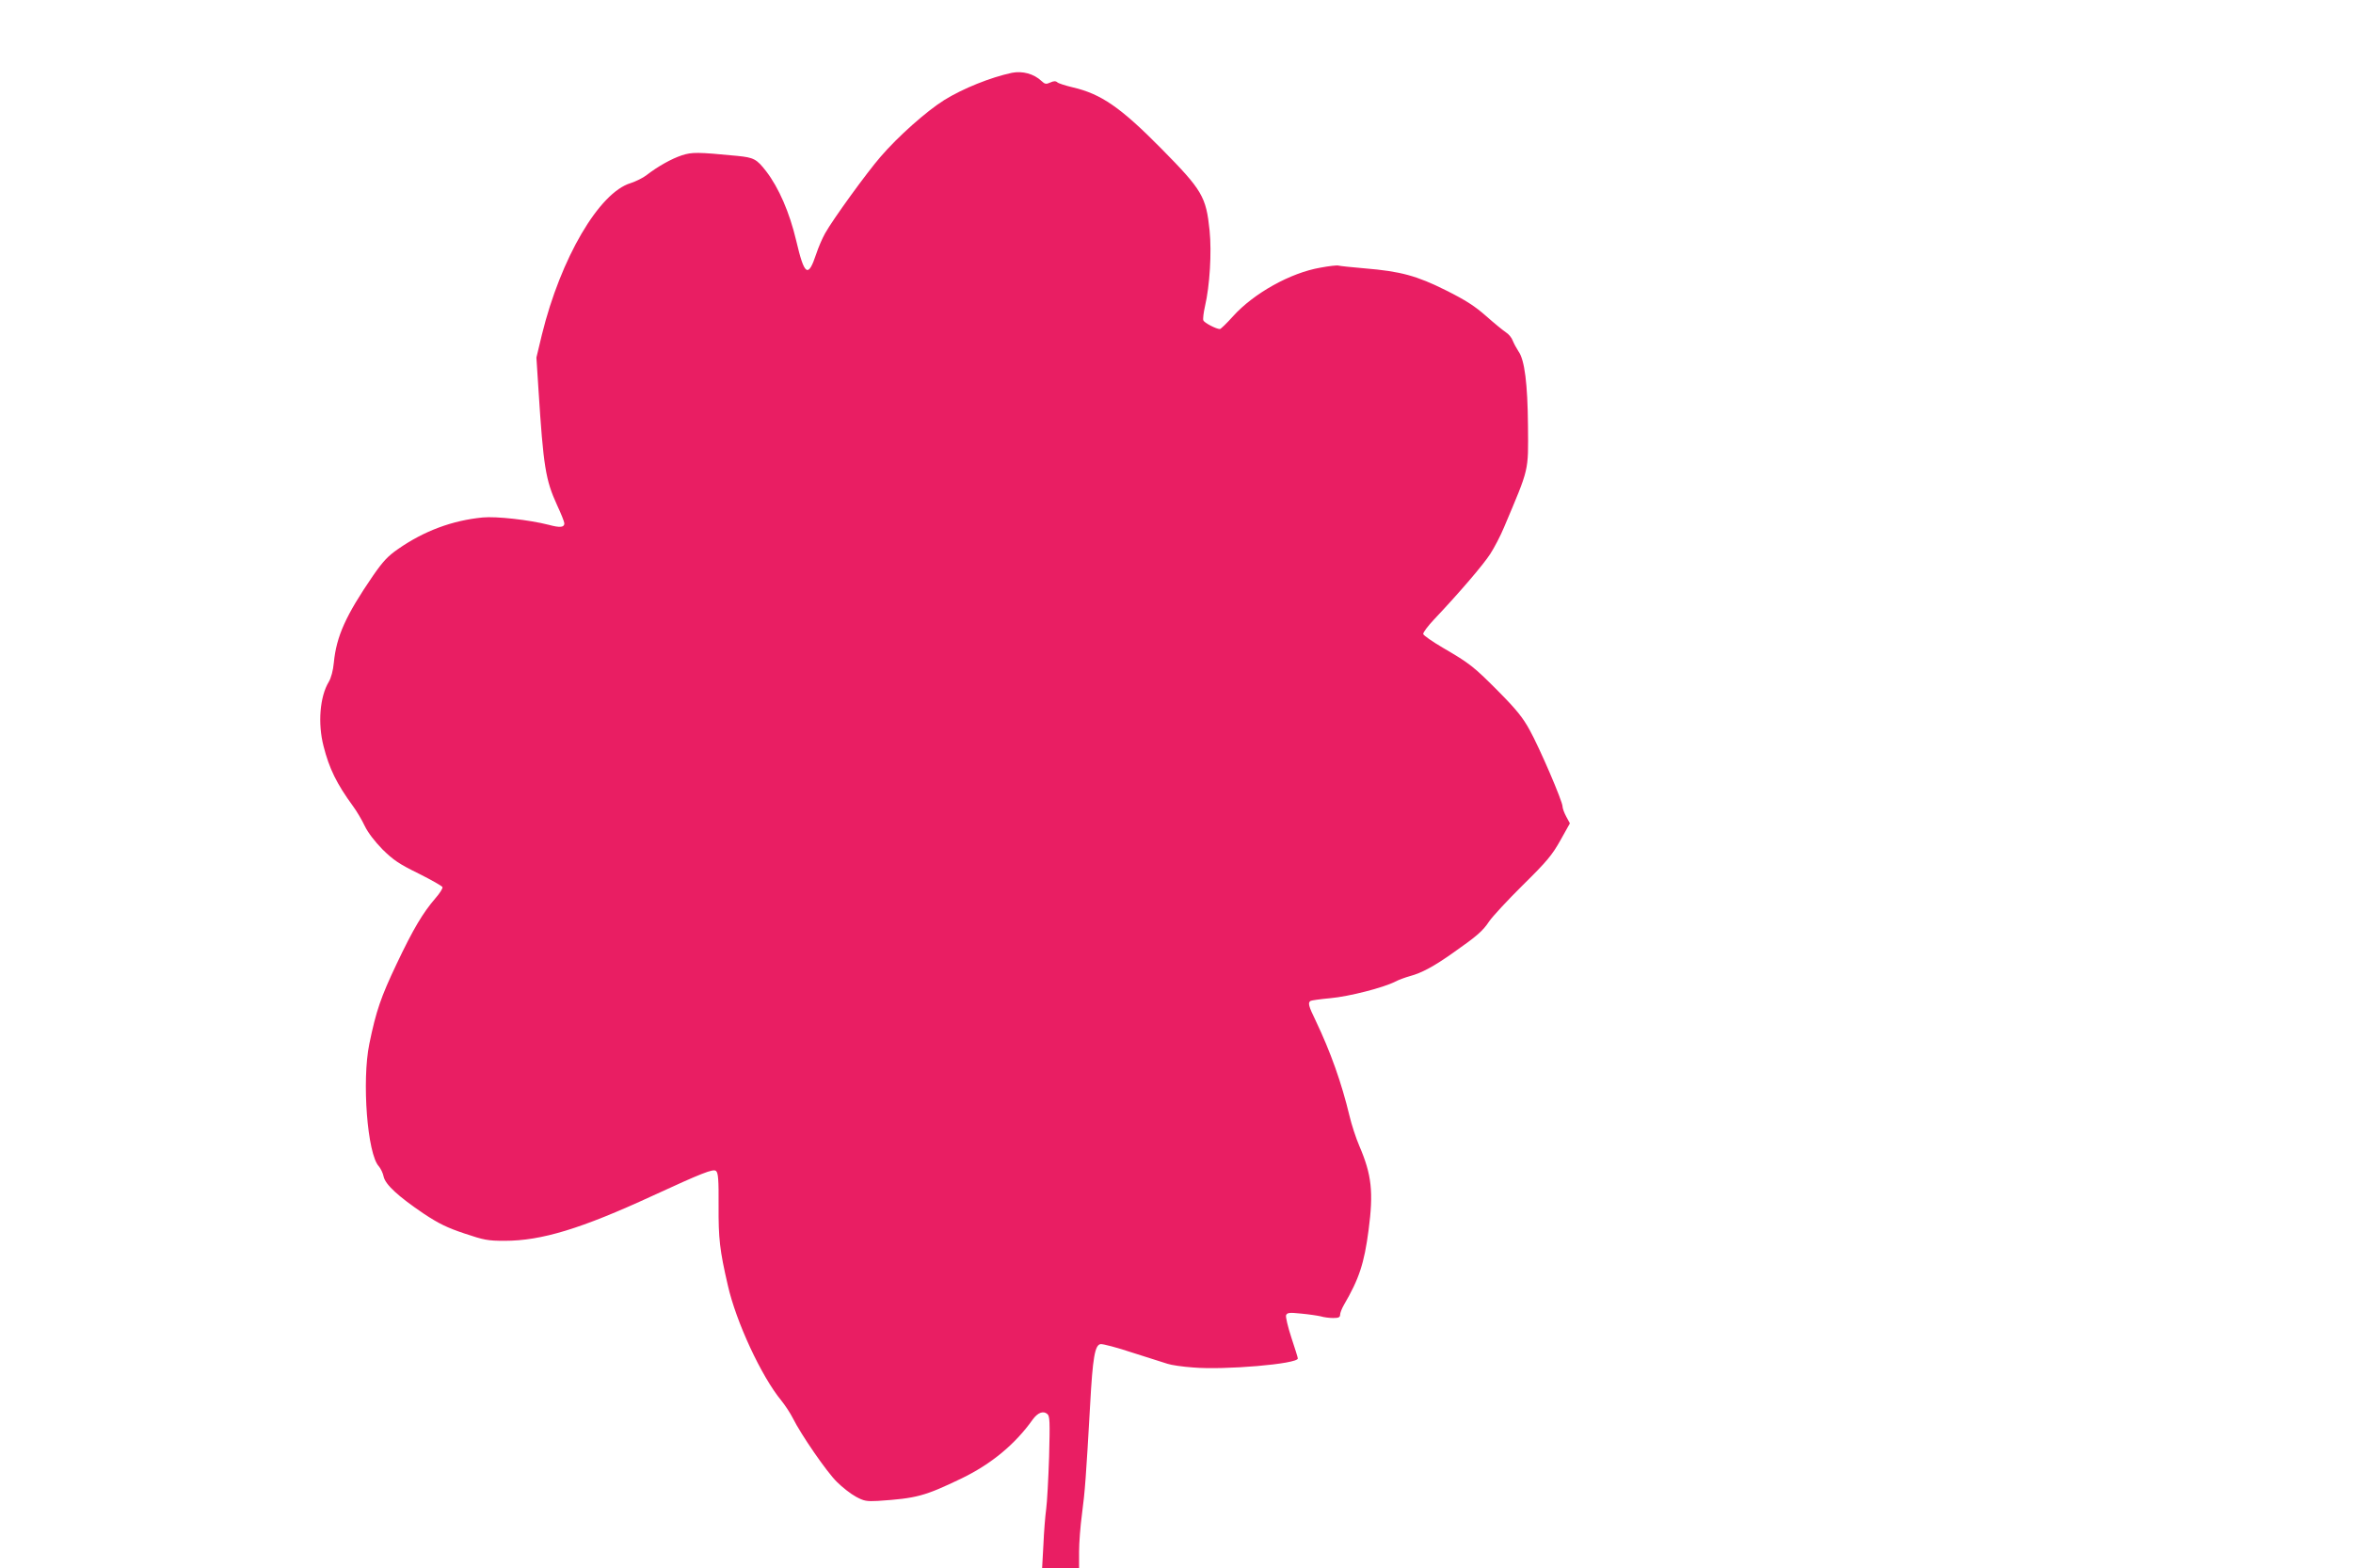
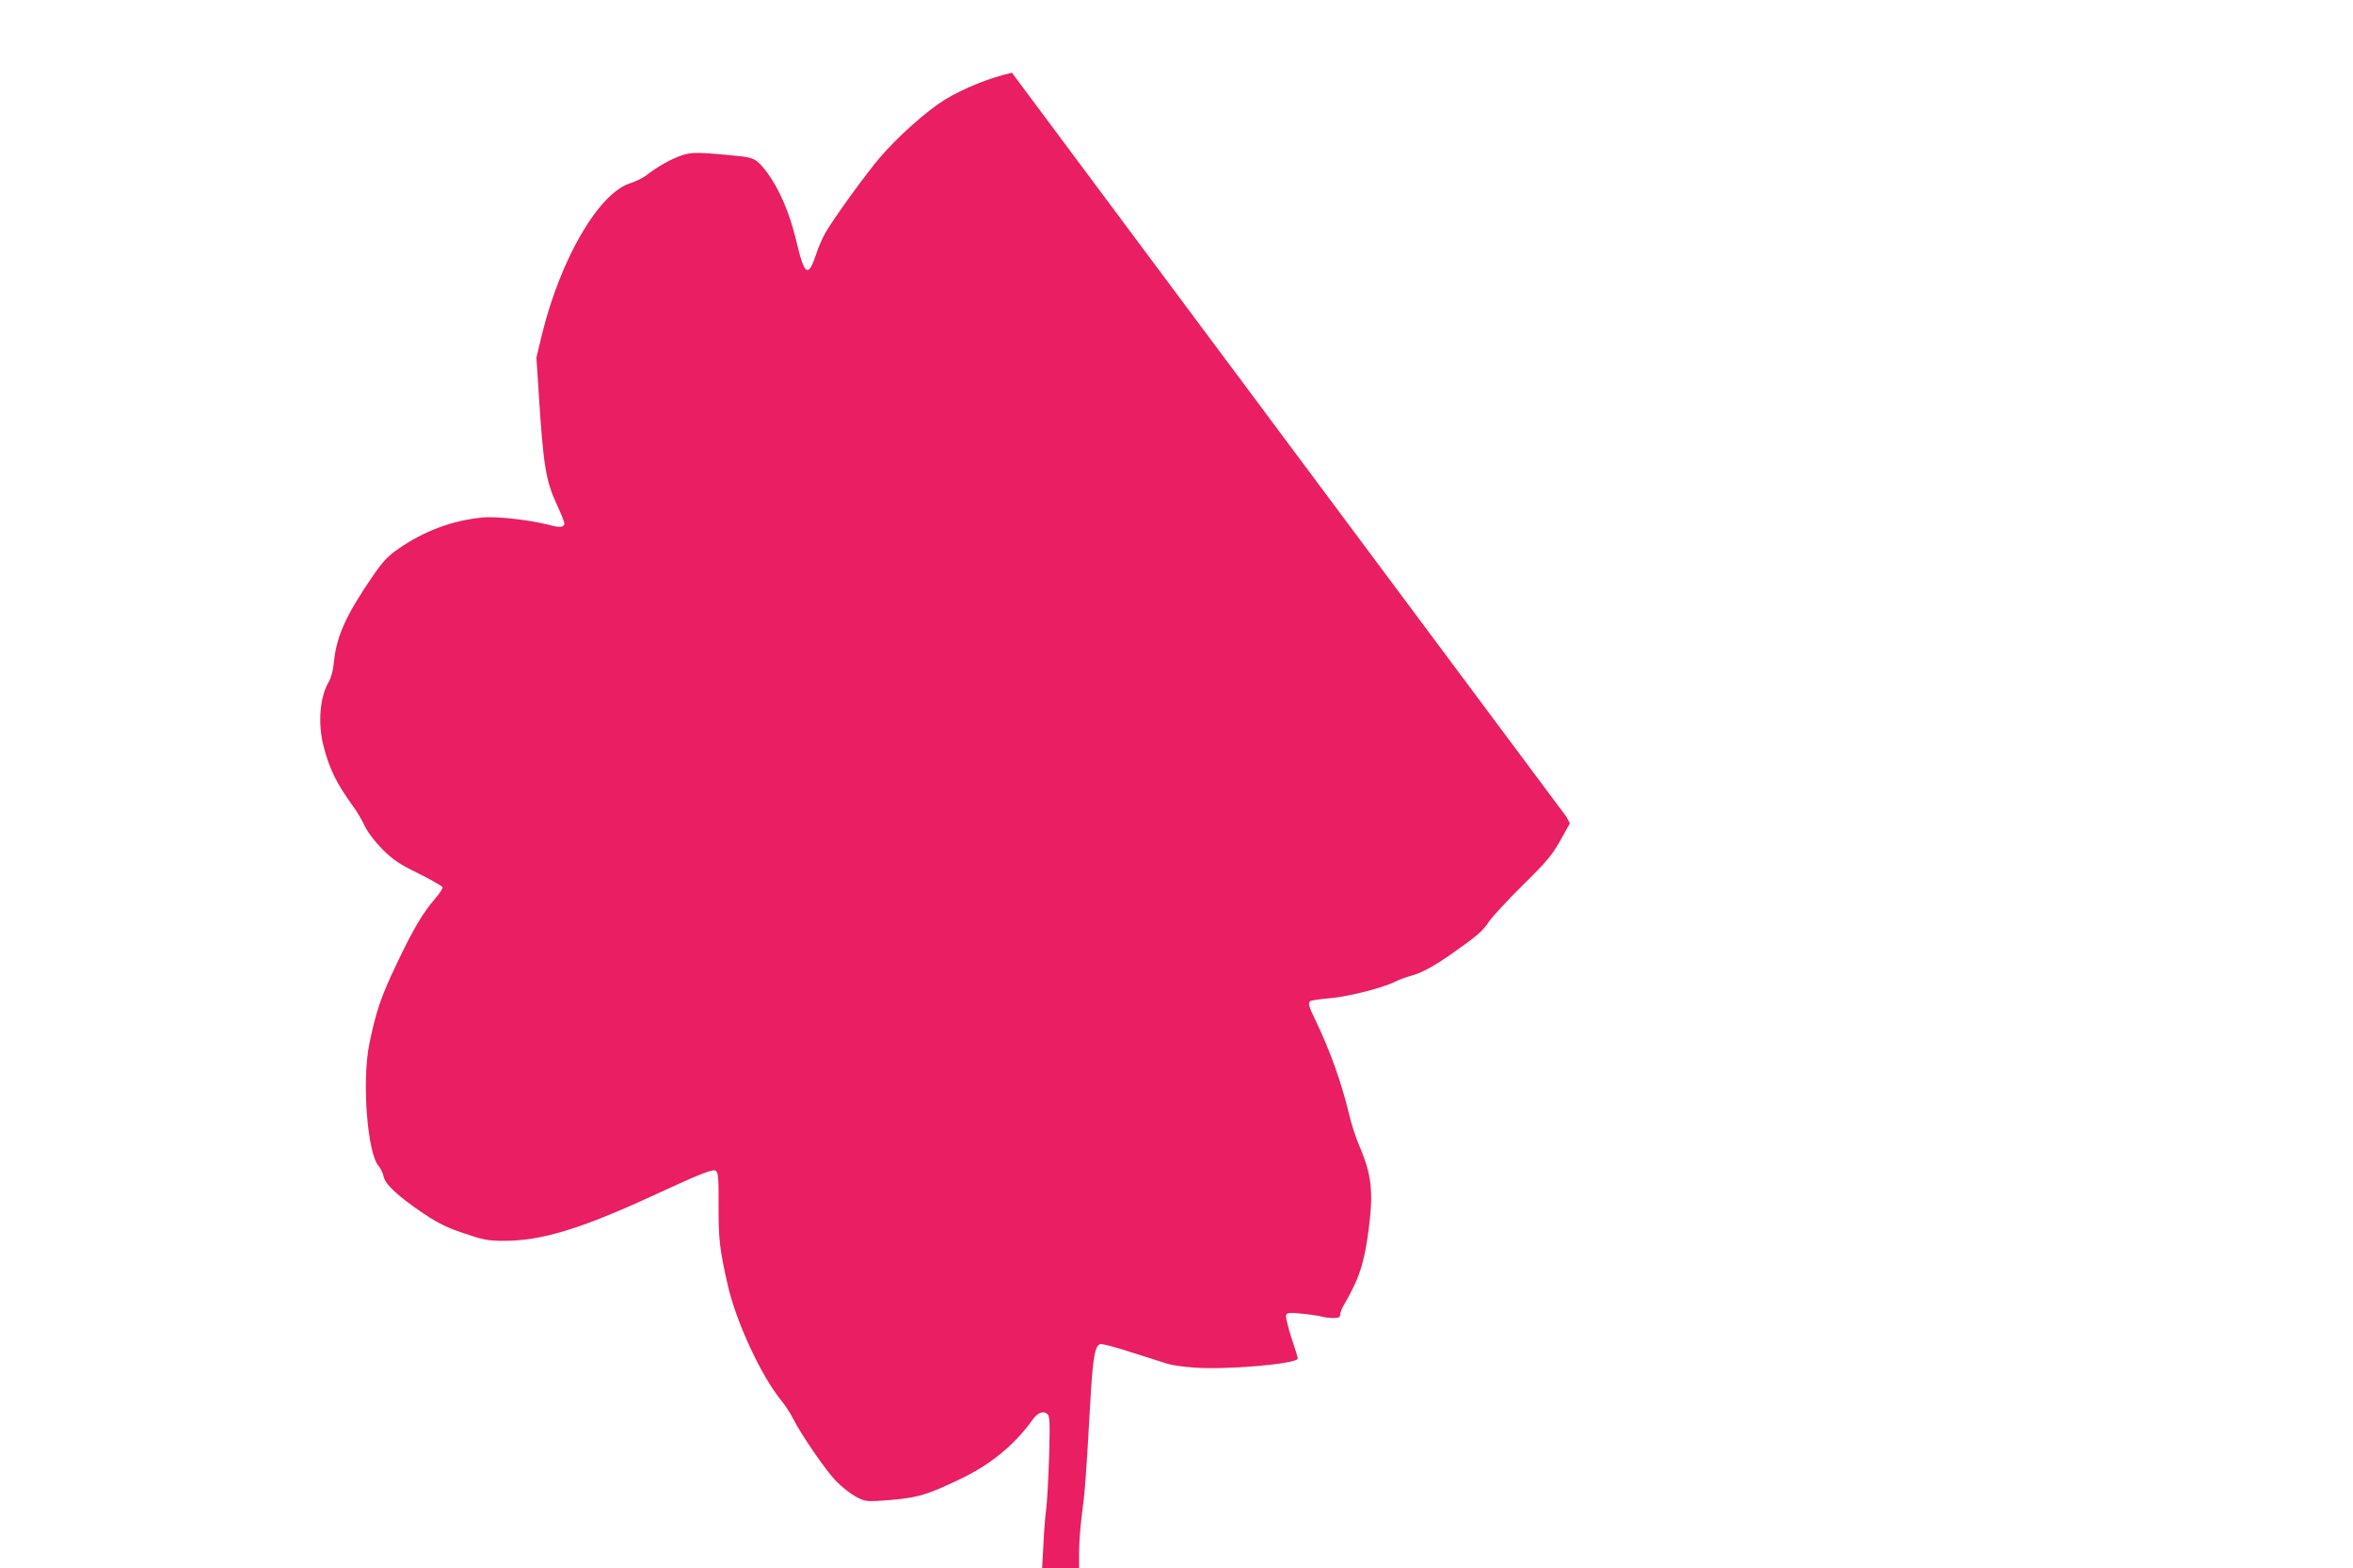
<svg xmlns="http://www.w3.org/2000/svg" version="1.0" width="1280pt" height="853pt" viewBox="0 0 1280 853" preserveAspectRatio="xMidYMid meet">
  <g transform="translate(0,853) scale(0.1,-0.1)" fill="#e91e63" stroke="none">
-     <path d="M5505 8134 c-117 -25 -266 -85 -368 -148 -96 -60 -253 -199 -347 -309 -74 -85 -259 -340 -302 -417 -14 -25 -36 -75 -48 -112 -44 -132 -64 -118 -109 74 -36 152 -94 286 -163 376 -52 67 -67 75 -158 84 -217 21 -245 21 -301 3 -57 -19 -130 -60 -191 -107 -20 -16 -60 -35 -87 -44 -172 -51 -381 -409 -483 -824 l-30 -125 11 -171 c27 -424 39 -495 101 -631 22 -47 40 -92 40 -100 0 -22 -23 -25 -85 -8 -106 27 -285 47 -359 40 -165 -16 -319 -73 -461 -172 -55 -38 -82 -67 -136 -145 -148 -216 -199 -329 -213 -473 -4 -43 -15 -84 -28 -105 -48 -80 -60 -225 -28 -349 31 -122 71 -204 160 -326 20 -27 49 -76 64 -108 18 -37 54 -84 97 -128 59 -58 90 -79 196 -131 70 -35 128 -68 130 -74 2 -7 -15 -34 -38 -60 -69 -80 -122 -169 -212 -359 -85 -179 -111 -254 -148 -434 -41 -201 -11 -599 52 -666 10 -12 22 -36 26 -56 10 -44 80 -108 219 -202 80 -53 127 -76 220 -107 107 -36 128 -40 219 -40 201 0 417 66 805 245 269 124 330 148 345 135 12 -10 15 -47 14 -189 -1 -178 6 -242 50 -432 45 -200 183 -497 292 -629 20 -25 48 -67 62 -95 45 -90 184 -292 239 -346 30 -30 76 -66 104 -81 44 -24 58 -26 119 -23 212 14 255 26 457 123 161 78 291 186 386 320 27 37 57 49 79 30 14 -11 15 -39 10 -233 -4 -121 -11 -249 -16 -285 -5 -36 -12 -122 -15 -193 l-7 -127 101 0 100 0 0 88 c0 48 7 141 16 207 16 121 22 202 44 590 14 259 26 329 57 333 12 2 91 -19 175 -47 84 -27 169 -54 189 -60 20 -7 82 -16 138 -20 171 -15 571 19 571 49 0 5 -16 56 -35 113 -19 58 -32 113 -29 122 6 14 17 16 83 9 42 -4 89 -11 106 -15 16 -5 47 -9 67 -9 30 0 38 4 38 18 0 9 9 33 20 52 84 144 111 227 135 409 27 206 17 300 -50 456 -19 44 -43 118 -54 165 -43 179 -102 346 -185 520 -38 78 -42 95 -27 105 5 3 54 10 109 15 100 9 288 57 352 90 19 10 55 23 80 30 64 17 132 54 235 127 131 92 161 118 196 171 18 26 100 115 183 197 131 129 159 163 204 243 l52 93 -20 37 c-11 20 -20 45 -20 55 0 28 -125 319 -179 416 -36 66 -72 111 -166 206 -137 138 -158 155 -304 240 -58 34 -107 68 -109 76 -1 8 25 43 59 79 138 146 269 299 306 357 22 34 56 99 75 145 138 327 132 299 130 553 -2 226 -18 358 -52 404 -11 17 -25 43 -31 58 -5 15 -22 36 -37 45 -15 10 -63 49 -107 88 -61 54 -112 87 -218 140 -160 80 -248 104 -442 120 -71 6 -136 13 -143 15 -7 3 -51 -2 -99 -11 -163 -28 -362 -139 -475 -264 -35 -39 -67 -70 -72 -70 -20 0 -85 34 -90 47 -3 7 1 42 9 77 26 111 37 294 25 412 -19 184 -39 219 -262 445 -222 225 -328 298 -483 334 -38 9 -76 21 -83 27 -9 8 -20 8 -39 -1 -22 -10 -29 -9 -47 8 -42 40 -104 56 -161 45z" />
+     <path d="M5505 8134 c-117 -25 -266 -85 -368 -148 -96 -60 -253 -199 -347 -309 -74 -85 -259 -340 -302 -417 -14 -25 -36 -75 -48 -112 -44 -132 -64 -118 -109 74 -36 152 -94 286 -163 376 -52 67 -67 75 -158 84 -217 21 -245 21 -301 3 -57 -19 -130 -60 -191 -107 -20 -16 -60 -35 -87 -44 -172 -51 -381 -409 -483 -824 l-30 -125 11 -171 c27 -424 39 -495 101 -631 22 -47 40 -92 40 -100 0 -22 -23 -25 -85 -8 -106 27 -285 47 -359 40 -165 -16 -319 -73 -461 -172 -55 -38 -82 -67 -136 -145 -148 -216 -199 -329 -213 -473 -4 -43 -15 -84 -28 -105 -48 -80 -60 -225 -28 -349 31 -122 71 -204 160 -326 20 -27 49 -76 64 -108 18 -37 54 -84 97 -128 59 -58 90 -79 196 -131 70 -35 128 -68 130 -74 2 -7 -15 -34 -38 -60 -69 -80 -122 -169 -212 -359 -85 -179 -111 -254 -148 -434 -41 -201 -11 -599 52 -666 10 -12 22 -36 26 -56 10 -44 80 -108 219 -202 80 -53 127 -76 220 -107 107 -36 128 -40 219 -40 201 0 417 66 805 245 269 124 330 148 345 135 12 -10 15 -47 14 -189 -1 -178 6 -242 50 -432 45 -200 183 -497 292 -629 20 -25 48 -67 62 -95 45 -90 184 -292 239 -346 30 -30 76 -66 104 -81 44 -24 58 -26 119 -23 212 14 255 26 457 123 161 78 291 186 386 320 27 37 57 49 79 30 14 -11 15 -39 10 -233 -4 -121 -11 -249 -16 -285 -5 -36 -12 -122 -15 -193 l-7 -127 101 0 100 0 0 88 c0 48 7 141 16 207 16 121 22 202 44 590 14 259 26 329 57 333 12 2 91 -19 175 -47 84 -27 169 -54 189 -60 20 -7 82 -16 138 -20 171 -15 571 19 571 49 0 5 -16 56 -35 113 -19 58 -32 113 -29 122 6 14 17 16 83 9 42 -4 89 -11 106 -15 16 -5 47 -9 67 -9 30 0 38 4 38 18 0 9 9 33 20 52 84 144 111 227 135 409 27 206 17 300 -50 456 -19 44 -43 118 -54 165 -43 179 -102 346 -185 520 -38 78 -42 95 -27 105 5 3 54 10 109 15 100 9 288 57 352 90 19 10 55 23 80 30 64 17 132 54 235 127 131 92 161 118 196 171 18 26 100 115 183 197 131 129 159 163 204 243 l52 93 -20 37 z" />
  </g>
</svg>